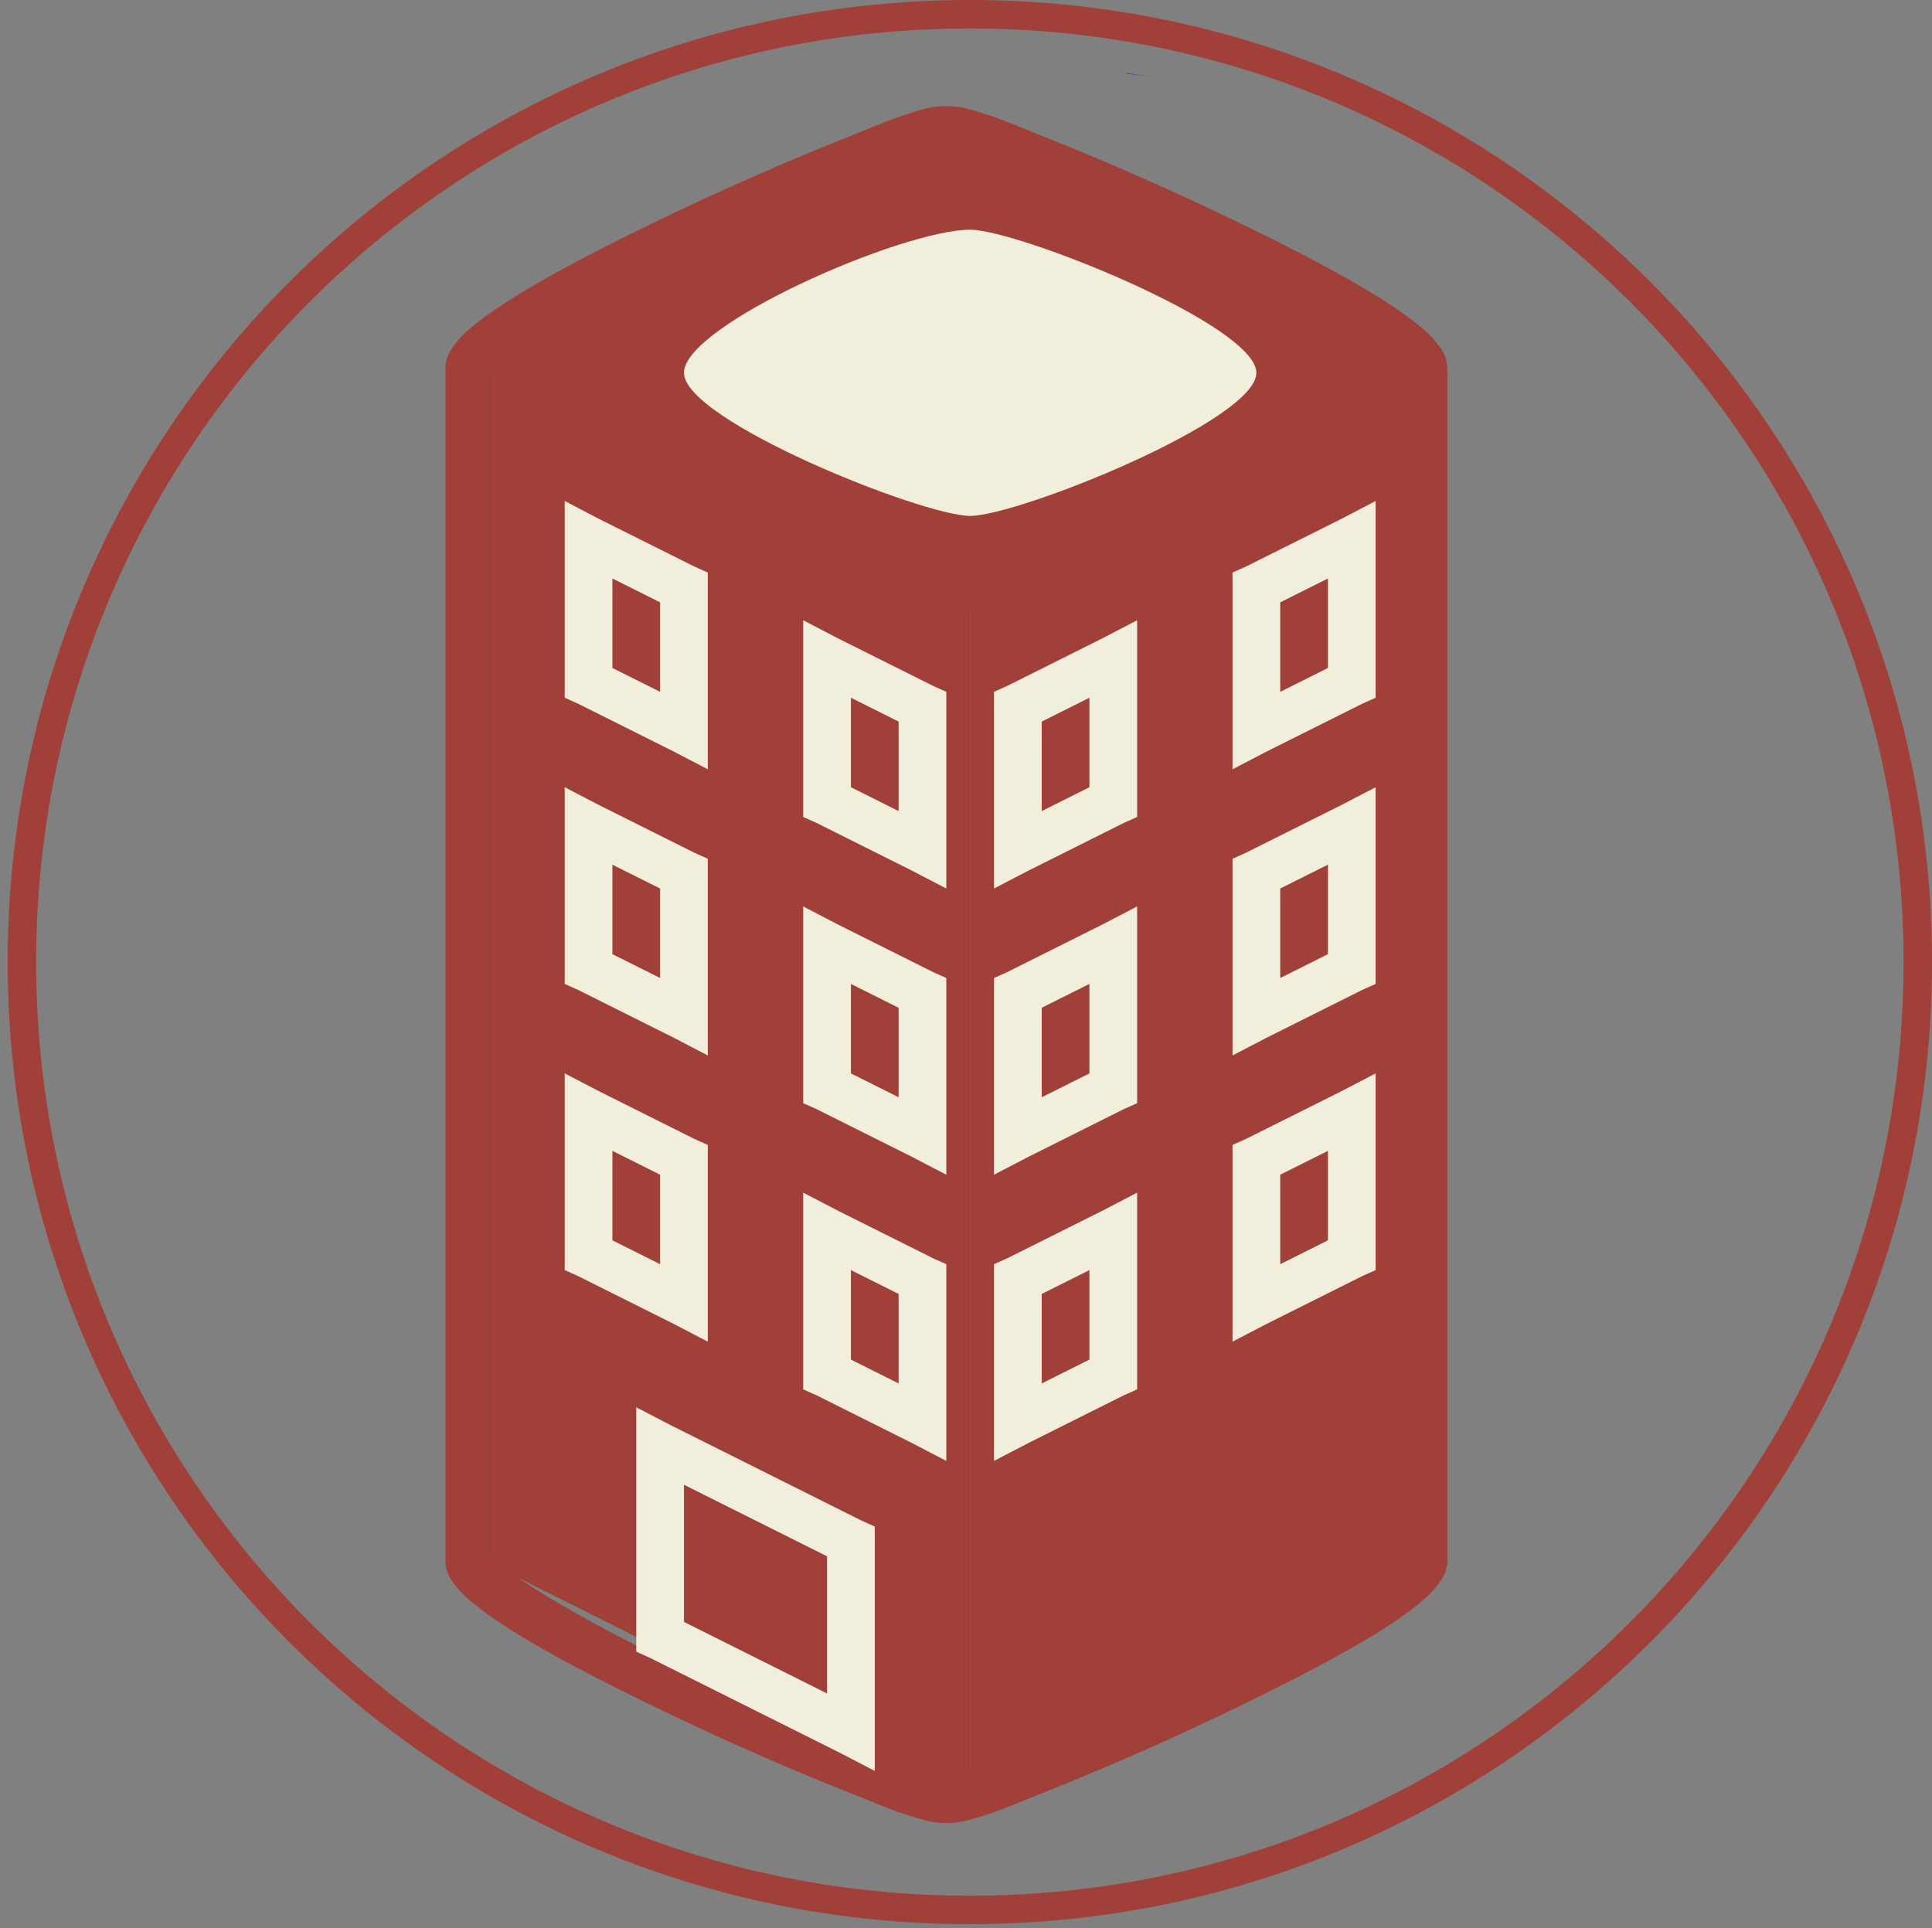
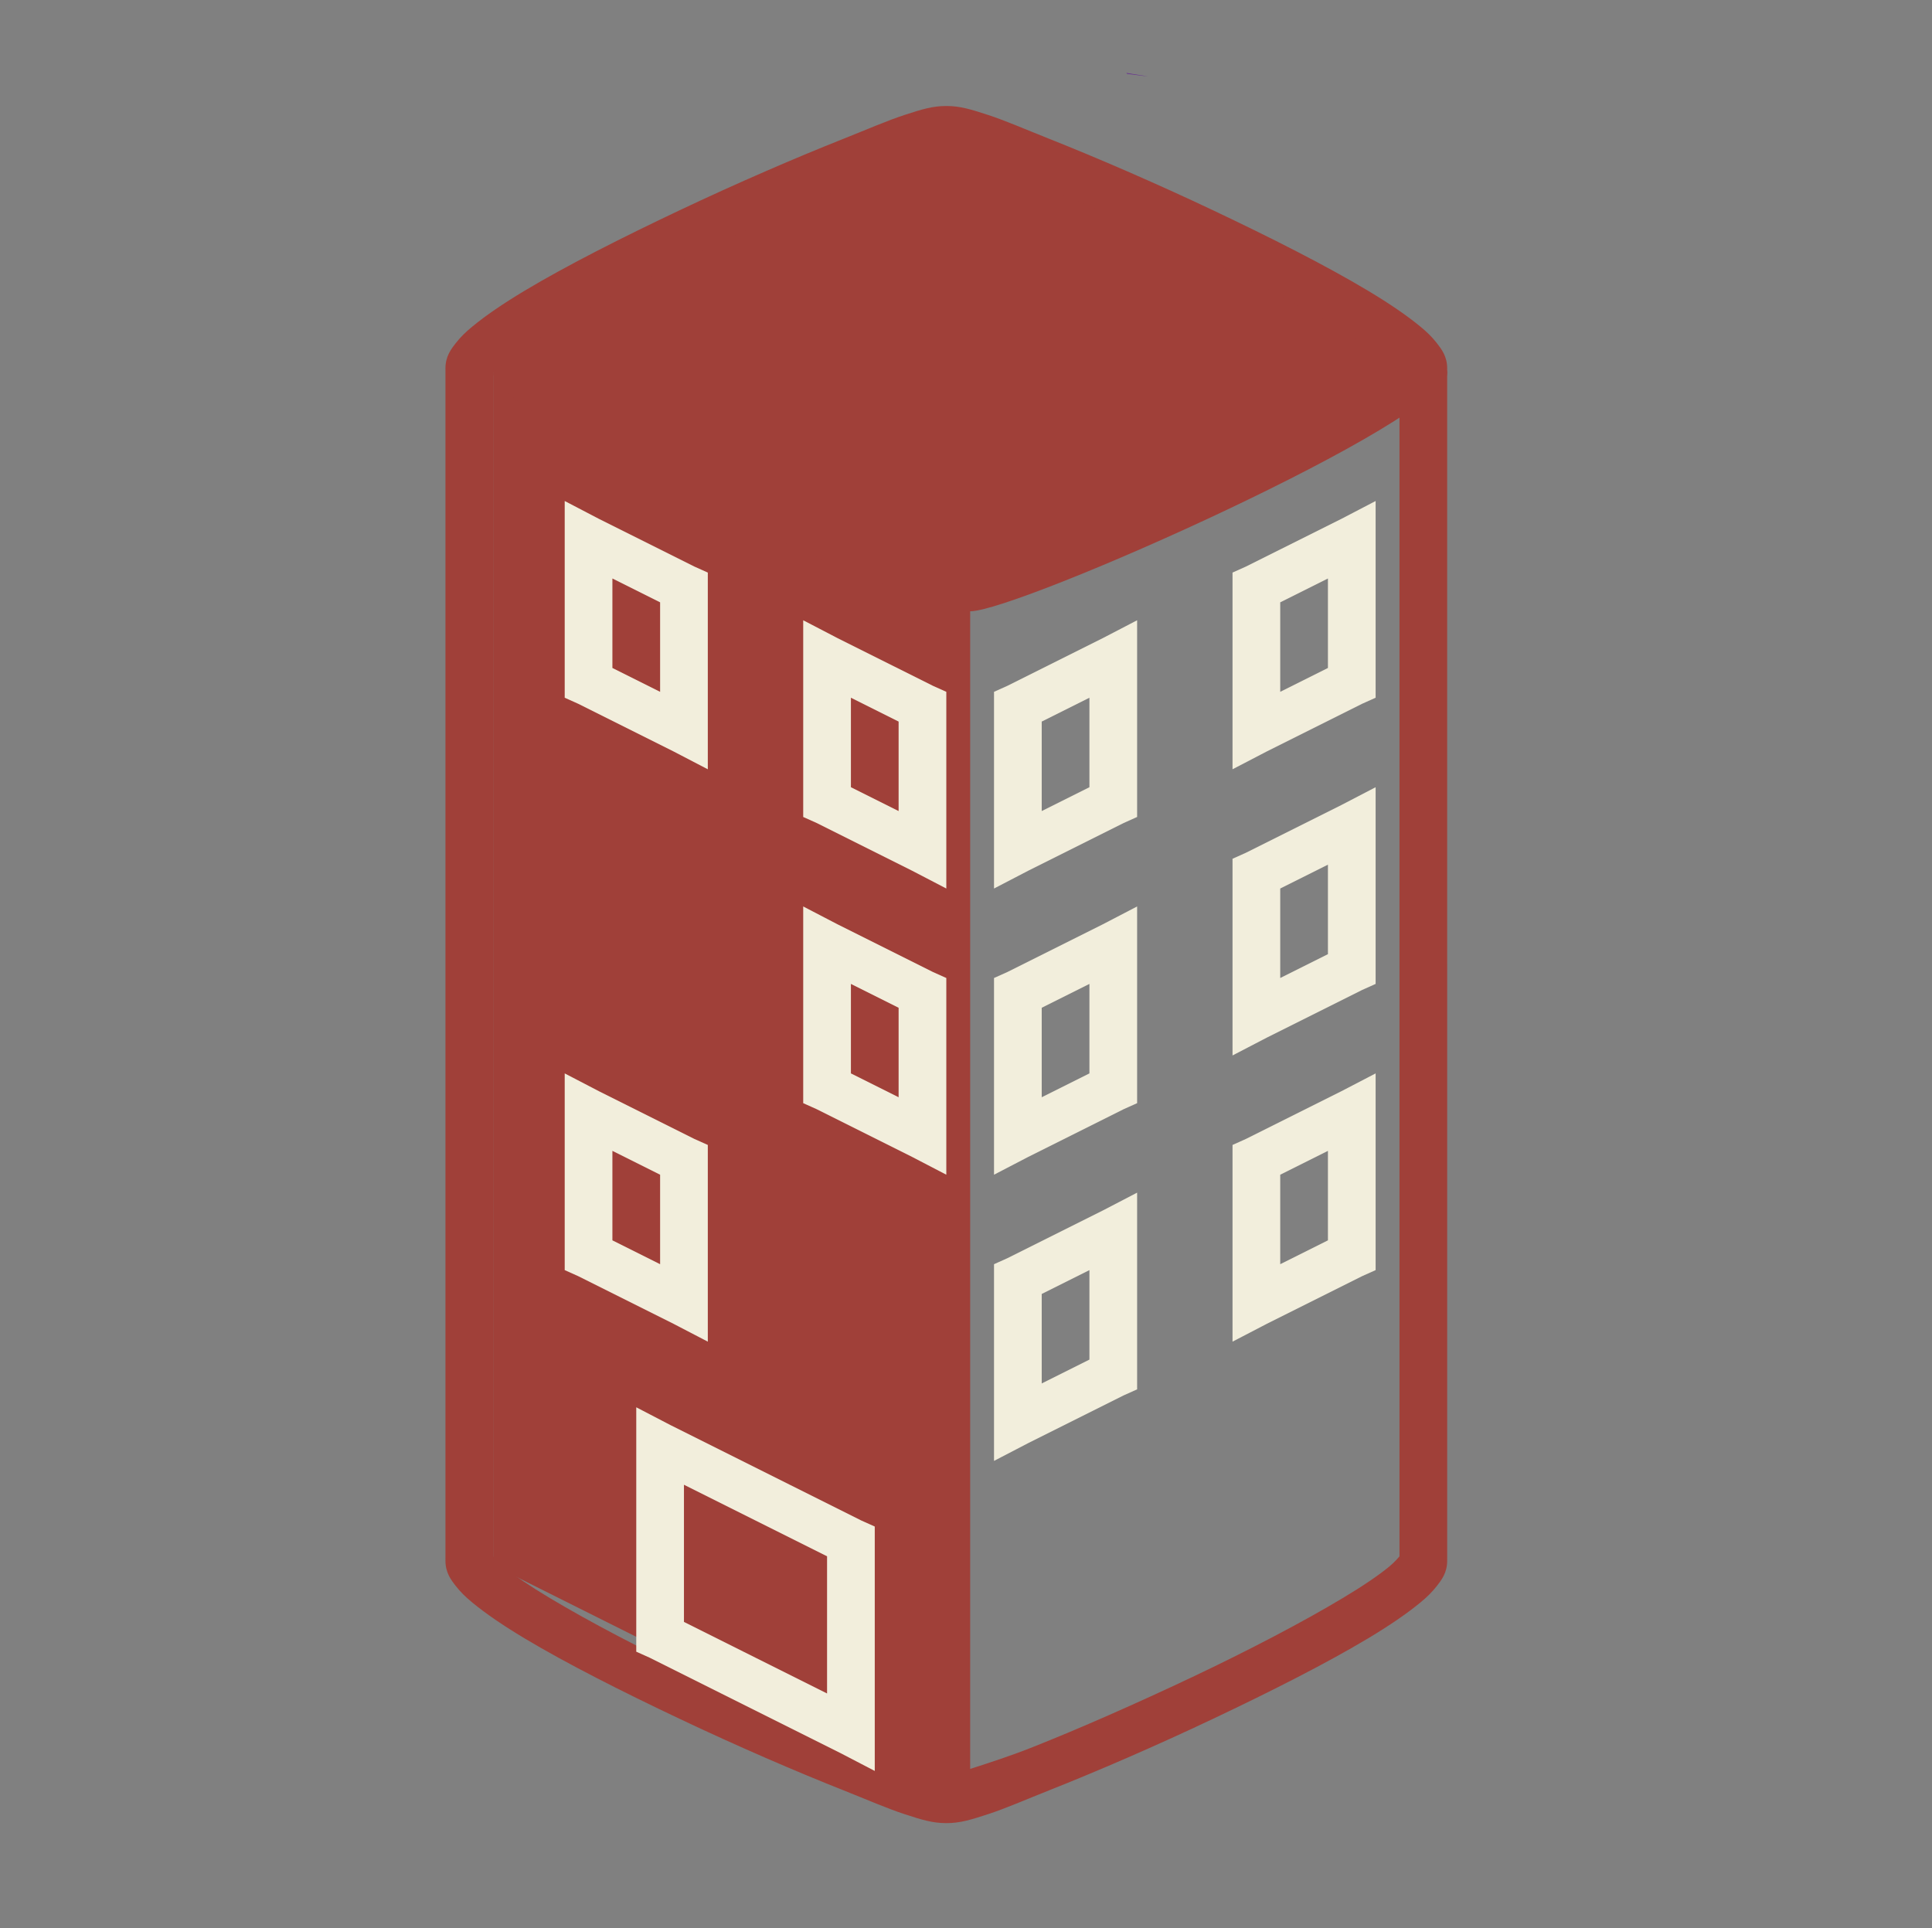
<svg xmlns="http://www.w3.org/2000/svg" xmlns:ns1="http://sodipodi.sourceforge.net/DTD/sodipodi-0.dtd" xmlns:ns2="http://www.inkscape.org/namespaces/inkscape" xmlns:ns3="http://ian.umces.edu/imagelibrary/" xmlns:ns4="http://www.openswatchbook.org/uri/2009/osb" xmlns:xlink="http://www.w3.org/1999/xlink" height="501px" width="502px" version="1.1" id="svg1709" ns1:docname="Urbanizacion_Rojo.svg" ns2:version="0.92.4 (5da689c313, 2019-01-14)" ns2:export-filename="D:\Documents\Boulot\GeoComunes\Html\Simbolos Pagina Web\Capas\Urbanizacion3_Rojo.png" ns2:export-xdpi="300" ns2:export-ydpi="300">
  <rect width="100%" height="100%" fill="#808080" stroke="none" />
  <ns1:namedview pagecolor="#ffffff" bordercolor="#666666" borderopacity="1" objecttolerance="10" gridtolerance="10" guidetolerance="10" ns2:pageopacity="0" ns2:pageshadow="2" ns2:window-width="1920" ns2:window-height="1001" id="namedview1711" showgrid="false" ns2:zoom="0.75" ns2:cx="-360.82648" ns2:cy="319.98216" ns2:window-x="-9" ns2:window-y="-9" ns2:window-maximized="1" ns2:current-layer="svg1709" />
  <title id="title1657">Management/Restoration</title>
  <desc id="desc1659">
    <ns3:title>Management/Restoration</ns3:title>
    <ns3:descr>Illustration of water resource management</ns3:descr>
    <ns3:scene>
      <ns3:contains>symbol vector illustration management water resources quality availability supply demand withdrawal use groundwater surface aquifer well extraction stream river riparian infrastructure</ns3:contains>
      <ns3:when>2005-02-16</ns3:when>
    </ns3:scene>
  </desc>
  <defs id="defs1662">
    <linearGradient id="linearGradient7286" ns4:paint="solid">
      <stop style="stop-color:#9b362f;stop-opacity:1;" offset="0" id="stop7284" />
    </linearGradient>
    <ns2:perspective ns2:persp3d-origin="290 : 193.33333 : 1" id="perspective24" ns1:type="inkscape:persp3d" ns2:vp_x="0 : 290 : 1" ns2:vp_y="0 : 1000 : 0" ns2:vp_z="580 : 290 : 1" />
    <ns2:perspective ns2:persp3d-origin="306.082 : 204.39034 : 1" id="perspective2683" ns1:type="inkscape:persp3d" ns2:vp_x="0 : 306.58551 : 1" ns2:vp_y="0 : 1000 : 0" ns2:vp_z="612.164 : 306.58551 : 1" />
    <ns2:perspective ns2:persp3d-origin="290 : 193.33333 : 1" id="perspective2441" ns1:type="inkscape:persp3d" ns2:vp_x="0 : 290 : 1" ns2:vp_y="0 : 1000 : 0" ns2:vp_z="580 : 290 : 1" />
    <ns2:perspective ns2:persp3d-origin="30 : 20 : 1" id="perspective3452" ns1:type="inkscape:persp3d" ns2:vp_x="0 : 30 : 1" ns2:vp_y="0 : 1000 : 0" ns2:vp_z="60 : 30 : 1" />
    <ns2:perspective ns2:persp3d-origin="372.04724 : 350.78739 : 1" id="perspective4471" ns1:type="inkscape:persp3d" ns2:vp_x="0 : 526.18109 : 1" ns2:vp_y="0 : 1000 : 0" ns2:vp_z="744.09448 : 526.18109 : 1" />
    <ns2:perspective ns2:persp3d-origin="6 : 4 : 1" id="perspective4668" ns1:type="inkscape:persp3d" ns2:vp_x="0 : 6 : 1" ns2:vp_y="0 : 1000 : 0" ns2:vp_z="12 : 6 : 1" />
    <ns2:perspective ns2:persp3d-origin="225 : 120 : 1" id="perspective2469" ns1:type="inkscape:persp3d" ns2:vp_x="0 : 180 : 1" ns2:vp_y="0 : 1000 : 0" ns2:vp_z="450 : 180 : 1" />
  </defs>
-   <path d="m 498.31,250 c 0,135.997 -110.279,246.306 -246.324,246.306 C 115.974,496.306 5.695,385.997 5.695,250 5.695,113.94 115.974,3.695 251.986,3.695 388.031,3.695 498.31,113.94 498.31,250 Z" id="path1664" style="fill:none;fill-opacity:1;stroke:#a04039;stroke-width:7.389;stroke-opacity:1" ns2:export-xdpi="300" ns2:export-ydpi="300" ns2:connector-curvature="0" />
  <linearGradient id="ian_symbols_1aca3849b381b5d495de7812ba91668b" gradientUnits="userSpaceOnUse" x1="146.749" y1="379.306" x2="353.571" y2="172.483">
    <stop offset="0" style="stop-color:#7AB5D7" id="stop1666" />
    <stop offset="0.165" style="stop-color:#75B3D6" id="stop1668" />
    <stop offset="0.364" style="stop-color:#65ADD4" id="stop1670" />
    <stop offset="0.582" style="stop-color:#45A3D0" id="stop1672" />
    <stop offset="0.811" style="stop-color:#0097CC" id="stop1674" />
    <stop offset="0.989" style="stop-color:#008DC8" id="stop1676" />
  </linearGradient>
  <linearGradient id="ian_symbols_0c961e6d0932f374c1286922d807155a" gradientUnits="userSpaceOnUse" x1="158.99" y1="369.422" x2="331.213" y2="197.198" xlink:href="#ian_symbols_bdde8aa4b387ffb49531c6250e7664d8">
    <stop offset="0.034" style="stop-color:#ACD1EA" id="stop1681" />
    <stop offset="0.5" style="stop-color:#7AB5D7" id="stop1683" />
    <stop offset="0.615" style="stop-color:#75B3D6" id="stop1685" />
    <stop offset="0.754" style="stop-color:#65ADD4" id="stop1687" />
    <stop offset="0.905" style="stop-color:#45A3D0" id="stop1689" />
    <stop offset="1" style="stop-color:#1E9CCE" id="stop1691" />
  </linearGradient>
  <linearGradient id="ian_symbols_bdde8aa4b387ffb49531c6250e7664d8" gradientUnits="userSpaceOnUse" x1="170.626" y1="359.353" x2="276.225" y2="253.754">
    <stop offset="0.034" style="stop-color:#ACD1EA" id="stop1696" />
    <stop offset="0.607" style="stop-color:#7AB5D7" id="stop1698" />
    <stop offset="0.733" style="stop-color:#75B3D6" id="stop1700" />
    <stop offset="0.886" style="stop-color:#65ADD4" id="stop1702" />
    <stop offset="1" style="stop-color:#52A6D2" id="stop1704" />
  </linearGradient>
  <path d="m 298.293,19.875 c -1.848,-0.37 -3.746,-0.571 -5.61,-0.924 0.05,0.084 0.118,0.151 0.168,0.235 z" id="path5-3" ns2:connector-curvature="0" style="fill:#662d91;stroke-width:16.798" ns2:export-xdpi="300" ns2:export-ydpi="300" />
  <rect style="fill:none;stroke:none" id="backgroundrect" width="100%" height="100%" x="579.119" y="126.86" />
  <path ns2:connector-curvature="0" d="m 128.138,406.738 123.945,61.972 V 158.848 L 128.138,96.875 Z" style="fill:#a04039;fill-opacity:1;fill-rule:evenodd;stroke-width:12.394" id="path11771" />
-   <path ns2:connector-curvature="0" d="M 252.083,468.71 376.028,406.738 V 96.875 L 252.083,158.848 Z" style="fill:#a04039;fill-opacity:1;fill-rule:evenodd;stroke-width:12.394" id="path11773" />
  <path ns2:connector-curvature="0" ns1:nodetypes="czzzz" style="fill:#a04039;fill-opacity:1;fill-rule:evenodd;stroke-width:12.394" d="m 128.138,96.875 c 0,-12.394 111.55,-61.972 123.945,-61.972 12.394,0 123.945,49.578 123.945,61.972 0,12.394 -111.55,61.972 -123.945,61.972 -12.395,0 -123.945,-49.578 -123.945,-61.972 z" id="path11775" />
-   <path ns2:connector-curvature="0" ns1:nodetypes="czzzz" d="m 177.716,96.875 c 0,-12.394 56.705,-37.183 74.367,-37.183 12.394,0 74.367,24.789 74.367,37.183 0,12.394 -61.972,37.183 -74.367,37.183 -12.395,0 -74.367,-24.789 -74.367,-37.183 z" style="fill:#f2eedc;fill-opacity:1;fill-rule:evenodd;stroke-width:12.394" id="path11777" />
  <path ns2:connector-curvature="0" d="m 245.886,27.543 c -3.619,0 -6.408,0.88 -10.845,2.324 -4.437,1.444 -9.705,3.744 -15.88,6.197 -12.362,4.906 -27.77,11.564 -42.607,18.592 -14.836,7.028 -29.327,14.343 -40.282,20.916 -5.477,3.286 -10.057,6.403 -13.556,9.296 -1.749,1.446 -3.007,2.665 -4.26,4.261 -1.254,1.595 -2.712,3.485 -2.712,6.584 V 405.575 c 0,3.099 1.458,4.983 2.712,6.581 1.253,1.599 2.511,2.814 4.26,4.264 3.499,2.888 8.079,6.011 13.556,9.296 10.955,6.569 25.446,13.882 40.282,20.91 14.837,7.04 30.245,13.696 42.607,18.592 6.175,2.454 11.443,4.759 15.88,6.197 4.437,1.45 7.226,2.33 10.845,2.33 3.619,0 6.408,-0.88 10.845,-2.33 4.437,-1.438 9.705,-3.743 15.877,-6.197 12.37,-4.896 27.776,-11.552 42.612,-18.592 14.836,-7.028 29.325,-14.34 40.282,-20.91 5.478,-3.285 10.052,-6.408 13.56,-9.296 1.748,-1.45 2.999,-2.665 4.251,-4.264 1.252,-1.599 2.714,-3.483 2.714,-6.581 V 95.713 c 0,-3.099 -1.463,-4.989 -2.714,-6.584 -1.252,-1.596 -2.504,-2.815 -4.251,-4.261 -3.508,-2.893 -8.081,-6.01 -13.56,-9.296 -10.957,-6.573 -25.446,-13.888 -40.282,-20.916 -14.836,-7.028 -30.243,-13.686 -42.612,-18.592 -6.172,-2.453 -11.44,-4.753 -15.877,-6.197 -4.437,-1.444 -7.226,-2.324 -10.845,-2.324 z m 0,12.394 c -0.521,0 2.938,0.621 6.966,1.936 4.041,1.316 9.482,3.034 15.493,5.424 12.047,4.777 26.846,11.288 41.447,18.204 14.601,6.916 28.78,14.319 39.117,20.529 5.181,3.104 9.358,5.942 12.01,8.133 1.326,1.096 2.33,2.22 2.714,2.712 V 404.408 c -0.384,0.496 -1.388,1.624 -2.714,2.714 -2.652,2.194 -6.829,5.032 -12.01,8.131 -10.337,6.21 -24.516,13.622 -39.117,20.538 -14.601,6.904 -29.4,13.423 -41.447,18.195 -6.011,2.392 -11.453,4.115 -15.493,5.429 -4.028,1.314 -7.486,1.934 -6.966,1.934 0.521,0 -2.937,-0.62 -6.966,-1.934 -4.041,-1.314 -9.482,-3.037 -15.493,-5.429 -12.046,-4.772 -26.85,-11.291 -41.45,-18.195 -14.601,-6.916 -28.773,-14.328 -39.121,-20.538 -5.175,-3.099 -9.357,-5.937 -12.007,-8.131 -1.326,-1.091 -2.325,-2.219 -2.712,-2.714 V 96.875 c 0.387,-0.495 1.386,-1.619 2.712,-2.714 2.65,-2.191 6.832,-5.03 12.007,-8.133 10.348,-6.21 24.52,-13.613 39.121,-20.529 14.599,-6.916 29.403,-13.427 41.45,-18.204 6.011,-2.39 11.453,-4.108 15.493,-5.424 4.028,-1.315 7.486,-1.936 6.966,-1.936 z" style="fill:#a04039;fill-opacity:1;fill-rule:evenodd;stroke-width:12.394" id="path11779" />
  <path ns2:connector-curvature="0" d="m 165.322,365.687 v 10.064 49.578 3.867 l 3.485,1.562 49.578,24.789 8.909,4.636 v -10.064 -49.578 -3.867 l -3.485,-1.562 -49.578,-24.789 z m 12.395,20.129 37.183,18.592 v 35.647 L 177.716,421.462 Z" style="fill:#f2eedc;fill-opacity:1;fill-rule:evenodd;stroke-width:12.394" id="path11781" />
  <path ns2:connector-curvature="0" d="m 295.464,309.912 -8.912,4.636 -24.789,12.395 -3.483,1.562 v 3.867 37.183 10.064 l 8.912,-4.636 24.789,-12.395 3.483,-1.562 v -3.867 -37.183 z m -12.395,20.129 v 23.252 l -12.394,6.197 v -23.252 z" style="fill:#f2eedc;fill-opacity:1;fill-rule:evenodd;stroke-width:12.394" id="path11783" />
  <path ns2:connector-curvature="0" d="m 295.464,235.545 -8.912,4.636 -24.789,12.395 -3.483,1.562 v 3.867 37.183 10.064 l 8.912,-4.636 24.789,-12.395 3.483,-1.562 v -3.867 -37.183 z m -12.395,20.129 v 23.252 l -12.394,6.197 v -23.252 z" style="fill:#f2eedc;fill-opacity:1;fill-rule:evenodd;stroke-width:12.394" id="path11785" />
  <path ns2:connector-curvature="0" d="m 295.464,161.178 -8.912,4.636 -24.789,12.395 -3.483,1.562 v 3.867 37.183 10.064 l 8.912,-4.636 24.789,-12.395 3.483,-1.562 v -3.867 -37.183 z m -12.395,20.129 v 23.252 l -12.394,6.197 v -23.252 z" style="fill:#f2eedc;fill-opacity:1;fill-rule:evenodd;stroke-width:12.394" id="path11787" />
  <path ns2:connector-curvature="0" d="m 357.436,278.926 -8.912,4.636 -24.789,12.395 -3.483,1.562 v 3.867 37.183 10.064 l 8.912,-4.636 24.789,-12.395 3.483,-1.562 v -3.867 -37.183 z m -12.394,20.129 v 23.252 l -12.395,6.197 v -23.252 z" style="fill:#f2eedc;fill-opacity:1;fill-rule:evenodd;stroke-width:12.394" id="path11789" />
  <path ns2:connector-curvature="0" d="m 357.436,204.559 -8.912,4.636 -24.789,12.395 -3.483,1.562 v 3.867 37.183 10.064 l 8.912,-4.636 24.789,-12.395 3.483,-1.562 v -3.867 -37.183 z m -12.394,20.129 v 23.252 l -12.395,6.197 v -23.252 z" style="fill:#f2eedc;fill-opacity:1;fill-rule:evenodd;stroke-width:12.394" id="path11791" />
  <path ns2:connector-curvature="0" d="m 357.436,130.186 -8.912,4.648 -24.789,12.388 -3.483,1.562 v 3.867 37.183 10.064 l 8.912,-4.636 24.789,-12.395 3.483,-1.562 v -3.867 -37.183 z m -12.394,20.135 v 23.252 l -12.395,6.197 v -23.252 z" style="fill:#f2eedc;fill-opacity:1;fill-rule:evenodd;stroke-width:12.394" id="path11793" />
-   <path ns2:connector-curvature="0" d="m 208.702,309.912 v 10.064 37.183 3.867 l 3.485,1.562 24.787,12.395 8.912,4.636 v -10.064 -37.183 -3.867 l -3.483,-1.562 -24.791,-12.395 z m 12.395,20.129 12.394,6.197 v 23.252 l -12.394,-6.197 z" style="fill:#f2eedc;fill-opacity:1;fill-rule:evenodd;stroke-width:12.394" id="path11795" />
  <path ns2:connector-curvature="0" d="m 208.702,235.545 v 10.064 37.183 3.867 l 3.485,1.562 24.787,12.395 8.912,4.636 v -10.064 -37.183 -3.867 l -3.483,-1.562 -24.791,-12.395 z m 12.395,20.129 12.394,6.197 v 23.252 l -12.394,-6.197 z" style="fill:#f2eedc;fill-opacity:1;fill-rule:evenodd;stroke-width:12.394" id="path11797" />
  <path ns2:connector-curvature="0" d="m 208.702,161.178 v 10.064 37.183 3.867 l 3.485,1.562 24.787,12.395 8.912,4.636 v -10.064 -25.954 -11.229 -3.867 l -3.483,-1.562 -24.791,-12.395 z m 12.395,20.129 12.394,6.197 v 7.362 15.89 l -12.394,-6.197 z" style="fill:#f2eedc;fill-opacity:1;fill-rule:evenodd;stroke-width:12.394" id="path11799" />
  <path ns2:connector-curvature="0" d="m 146.73,278.926 v 10.064 37.183 3.867 l 3.485,1.562 24.789,12.395 8.909,4.636 v -10.064 -37.183 -3.867 l -3.485,-1.562 -24.789,-12.395 z m 12.394,20.129 12.395,6.197 v 23.252 l -12.395,-6.197 z" style="fill:#f2eedc;fill-opacity:1;fill-rule:evenodd;stroke-width:12.394" id="path11801" />
-   <path ns2:connector-curvature="0" d="m 146.73,204.559 v 10.064 37.183 3.867 l 3.485,1.562 24.789,12.395 8.909,4.636 v -10.064 -37.183 -3.867 l -3.485,-1.562 -24.789,-12.395 z m 12.394,20.129 12.395,6.197 v 23.252 l -12.395,-6.197 z" style="fill:#f2eedc;fill-opacity:1;fill-rule:evenodd;stroke-width:12.394" id="path11803" />
  <path ns2:connector-curvature="0" d="m 146.73,130.186 v 10.071 37.183 3.867 l 3.485,1.562 24.789,12.395 8.909,4.636 v -10.064 -37.183 -3.867 l -3.485,-1.562 -24.789,-12.388 z m 12.394,20.135 12.395,6.197 v 23.252 l -12.395,-6.197 z" style="fill:#f2eedc;fill-opacity:1;fill-rule:evenodd;stroke-width:12.394" id="path11805" />
</svg>